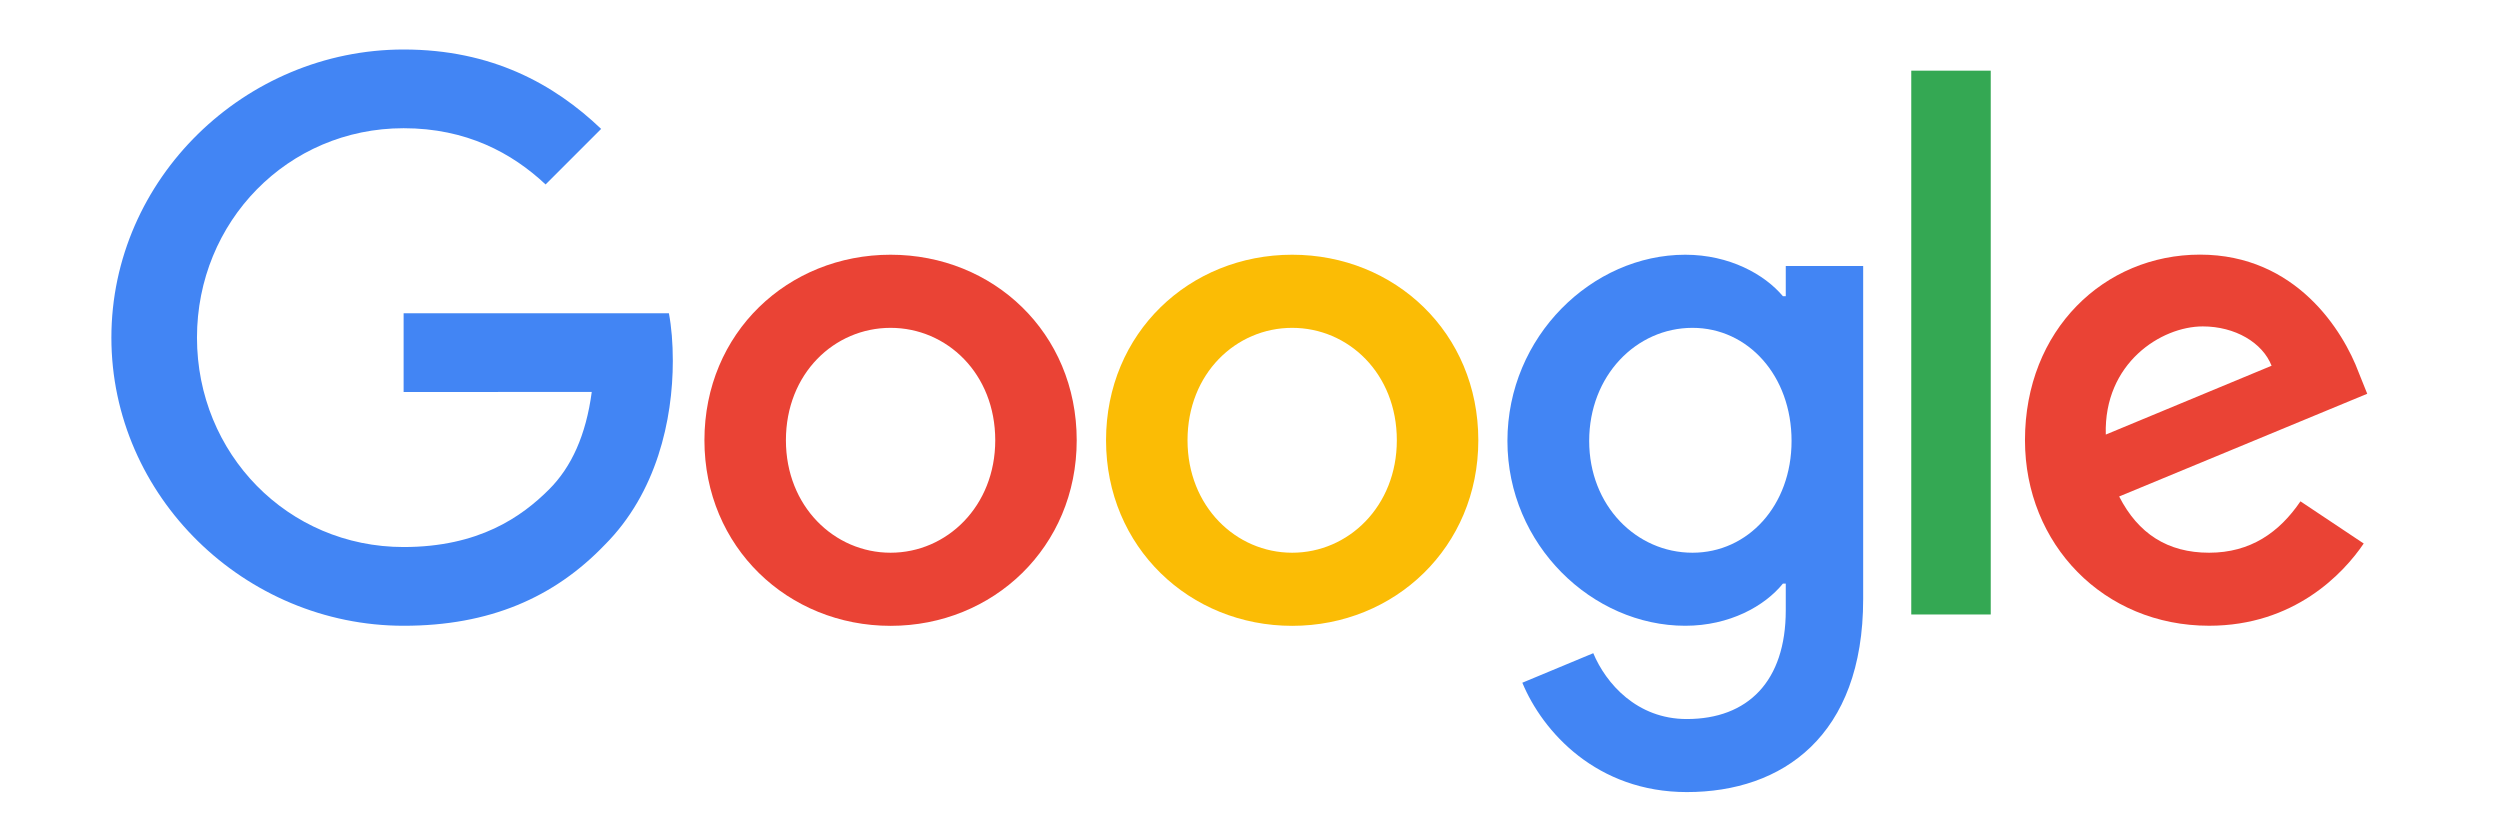
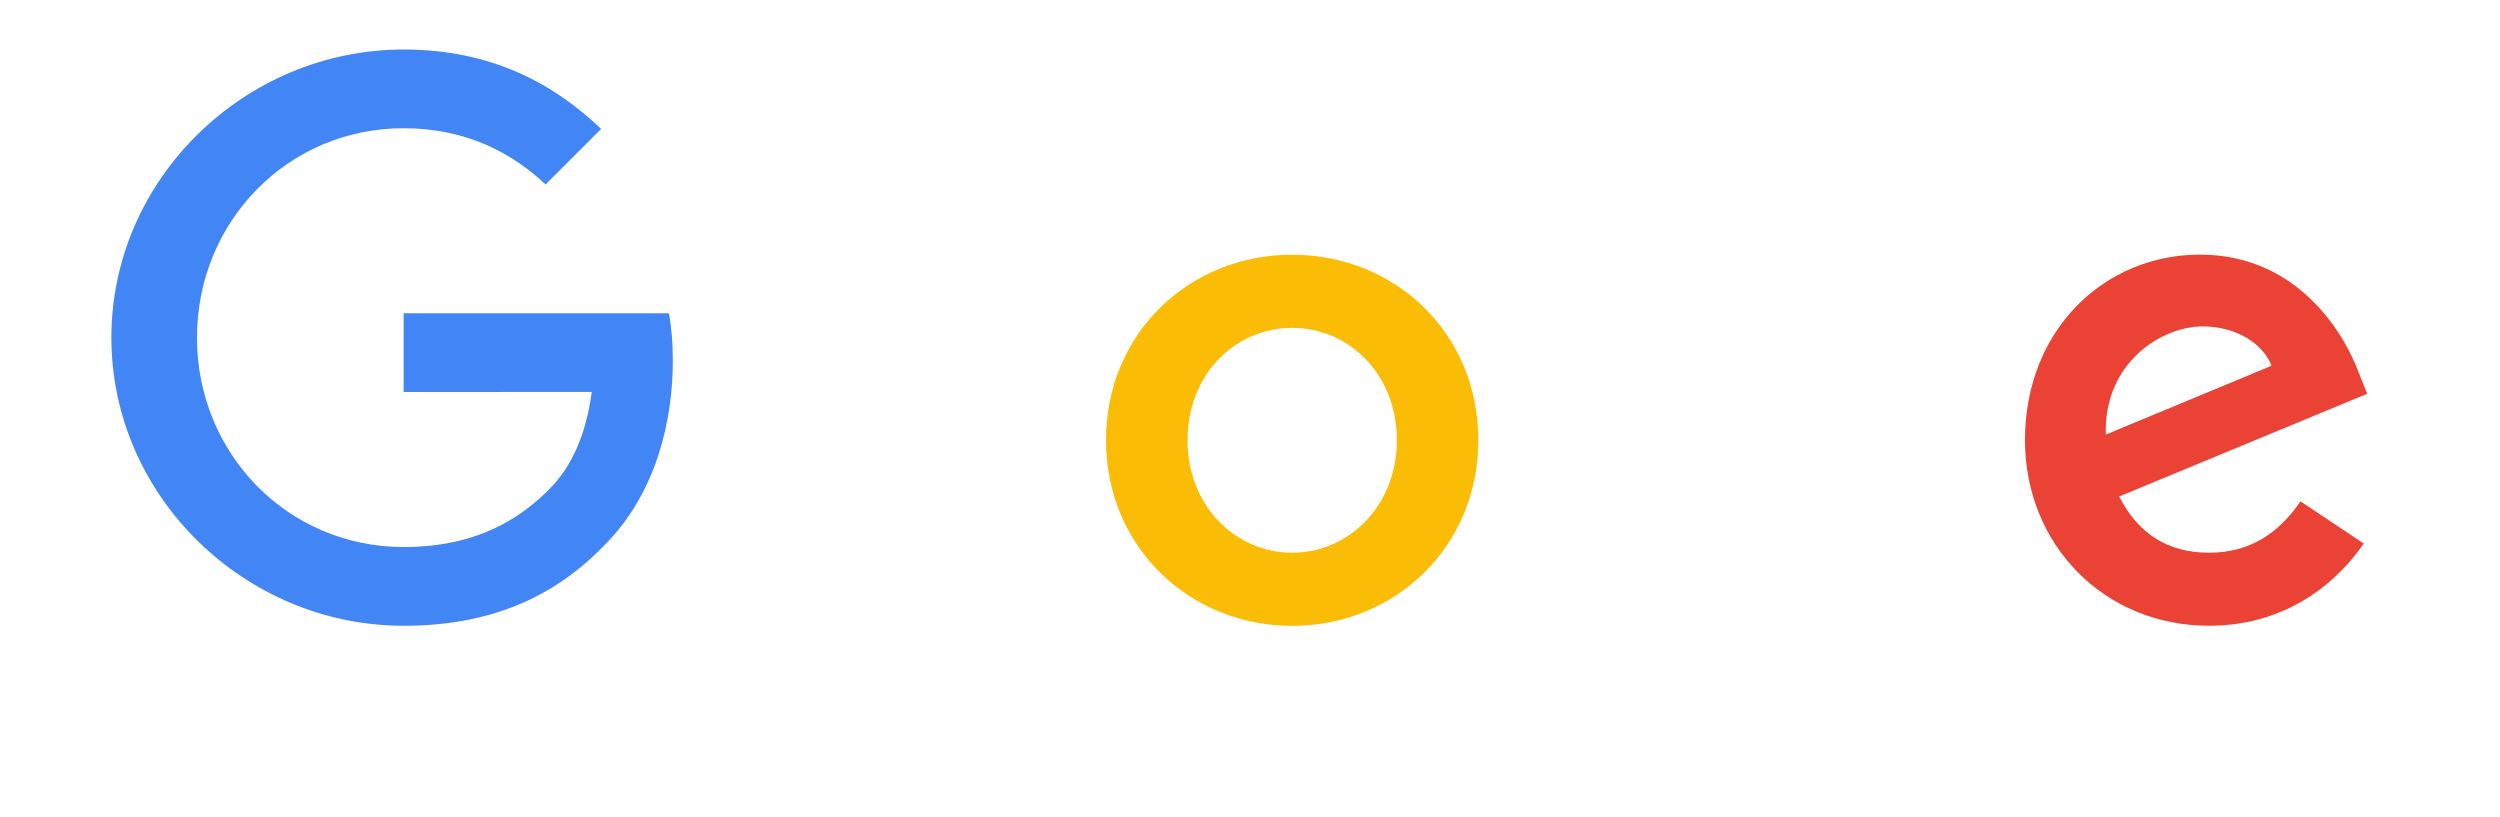
<svg xmlns="http://www.w3.org/2000/svg" width="101" height="33" viewBox="0 0 101 33" fill="none">
-   <path d="M43.499 17.788C43.499 22.104 40.123 25.284 35.979 25.284C31.835 25.284 28.459 22.104 28.459 17.788C28.459 13.441 31.835 10.291 35.979 10.291C40.123 10.291 43.499 13.441 43.499 17.788ZM40.208 17.788C40.208 15.091 38.251 13.245 35.979 13.245C33.708 13.245 31.751 15.091 31.751 17.788C31.751 20.458 33.708 22.33 35.979 22.33C38.251 22.33 40.208 20.454 40.208 17.788Z" fill="#EA4335" />
  <path d="M59.724 17.788C59.724 22.104 56.348 25.284 52.204 25.284C48.06 25.284 44.684 22.104 44.684 17.788C44.684 13.444 48.06 10.291 52.204 10.291C56.348 10.291 59.724 13.441 59.724 17.788ZM56.432 17.788C56.432 15.091 54.475 13.245 52.204 13.245C49.933 13.245 47.976 15.091 47.976 17.788C47.976 20.458 49.933 22.33 52.204 22.33C54.475 22.33 56.432 20.454 56.432 17.788Z" fill="#FBBC05" />
-   <path d="M75.272 10.744V24.203C75.272 29.739 72.007 32 68.147 32C64.513 32 62.327 29.57 61.502 27.582L64.368 26.389C64.879 27.61 66.129 29.049 68.144 29.049C70.614 29.049 72.145 27.525 72.145 24.656V23.577H72.03C71.294 24.487 69.874 25.281 68.083 25.281C64.334 25.281 60.9 22.016 60.9 17.815C60.9 13.583 64.334 10.291 68.083 10.291C69.871 10.291 71.29 11.085 72.03 11.967H72.145V10.747H75.272V10.744ZM72.379 17.815C72.379 15.175 70.618 13.245 68.377 13.245C66.105 13.245 64.203 15.175 64.203 17.815C64.203 20.427 66.105 22.33 68.377 22.33C70.618 22.33 72.379 20.427 72.379 17.815Z" fill="#4285F4" />
-   <path d="M80.426 2.855V24.825H77.215V2.855H80.426Z" fill="#34A853" />
+   <path d="M80.426 2.855V24.825V2.855H80.426Z" fill="#34A853" />
  <path d="M92.939 20.254L95.494 21.958C94.669 23.178 92.682 25.28 89.248 25.28C84.989 25.28 81.809 21.988 81.809 17.784C81.809 13.326 85.016 10.287 88.879 10.287C92.77 10.287 94.672 13.383 95.294 15.056L95.636 15.908L85.614 20.058C86.382 21.562 87.575 22.33 89.248 22.33C90.924 22.33 92.087 21.505 92.939 20.254ZM85.074 17.557L91.772 14.776C91.404 13.839 90.296 13.187 88.991 13.187C87.318 13.187 84.989 14.664 85.074 17.557Z" fill="#EA4335" />
  <path d="M16.306 15.837V12.657H27.024C27.128 13.211 27.182 13.867 27.182 14.577C27.182 16.963 26.53 19.913 24.428 22.016C22.383 24.145 19.77 25.281 16.309 25.281C9.894 25.281 4.5 20.055 4.5 13.64C4.5 7.225 9.894 2 16.309 2C19.858 2 22.386 3.393 24.286 5.208L22.042 7.452C20.68 6.174 18.834 5.18 16.306 5.18C11.621 5.18 7.958 8.956 7.958 13.64C7.958 18.325 11.621 22.1 16.306 22.1C19.345 22.1 21.075 20.88 22.184 19.771C23.083 18.872 23.674 17.588 23.907 15.834L16.306 15.837Z" fill="#4285F4" />
</svg>